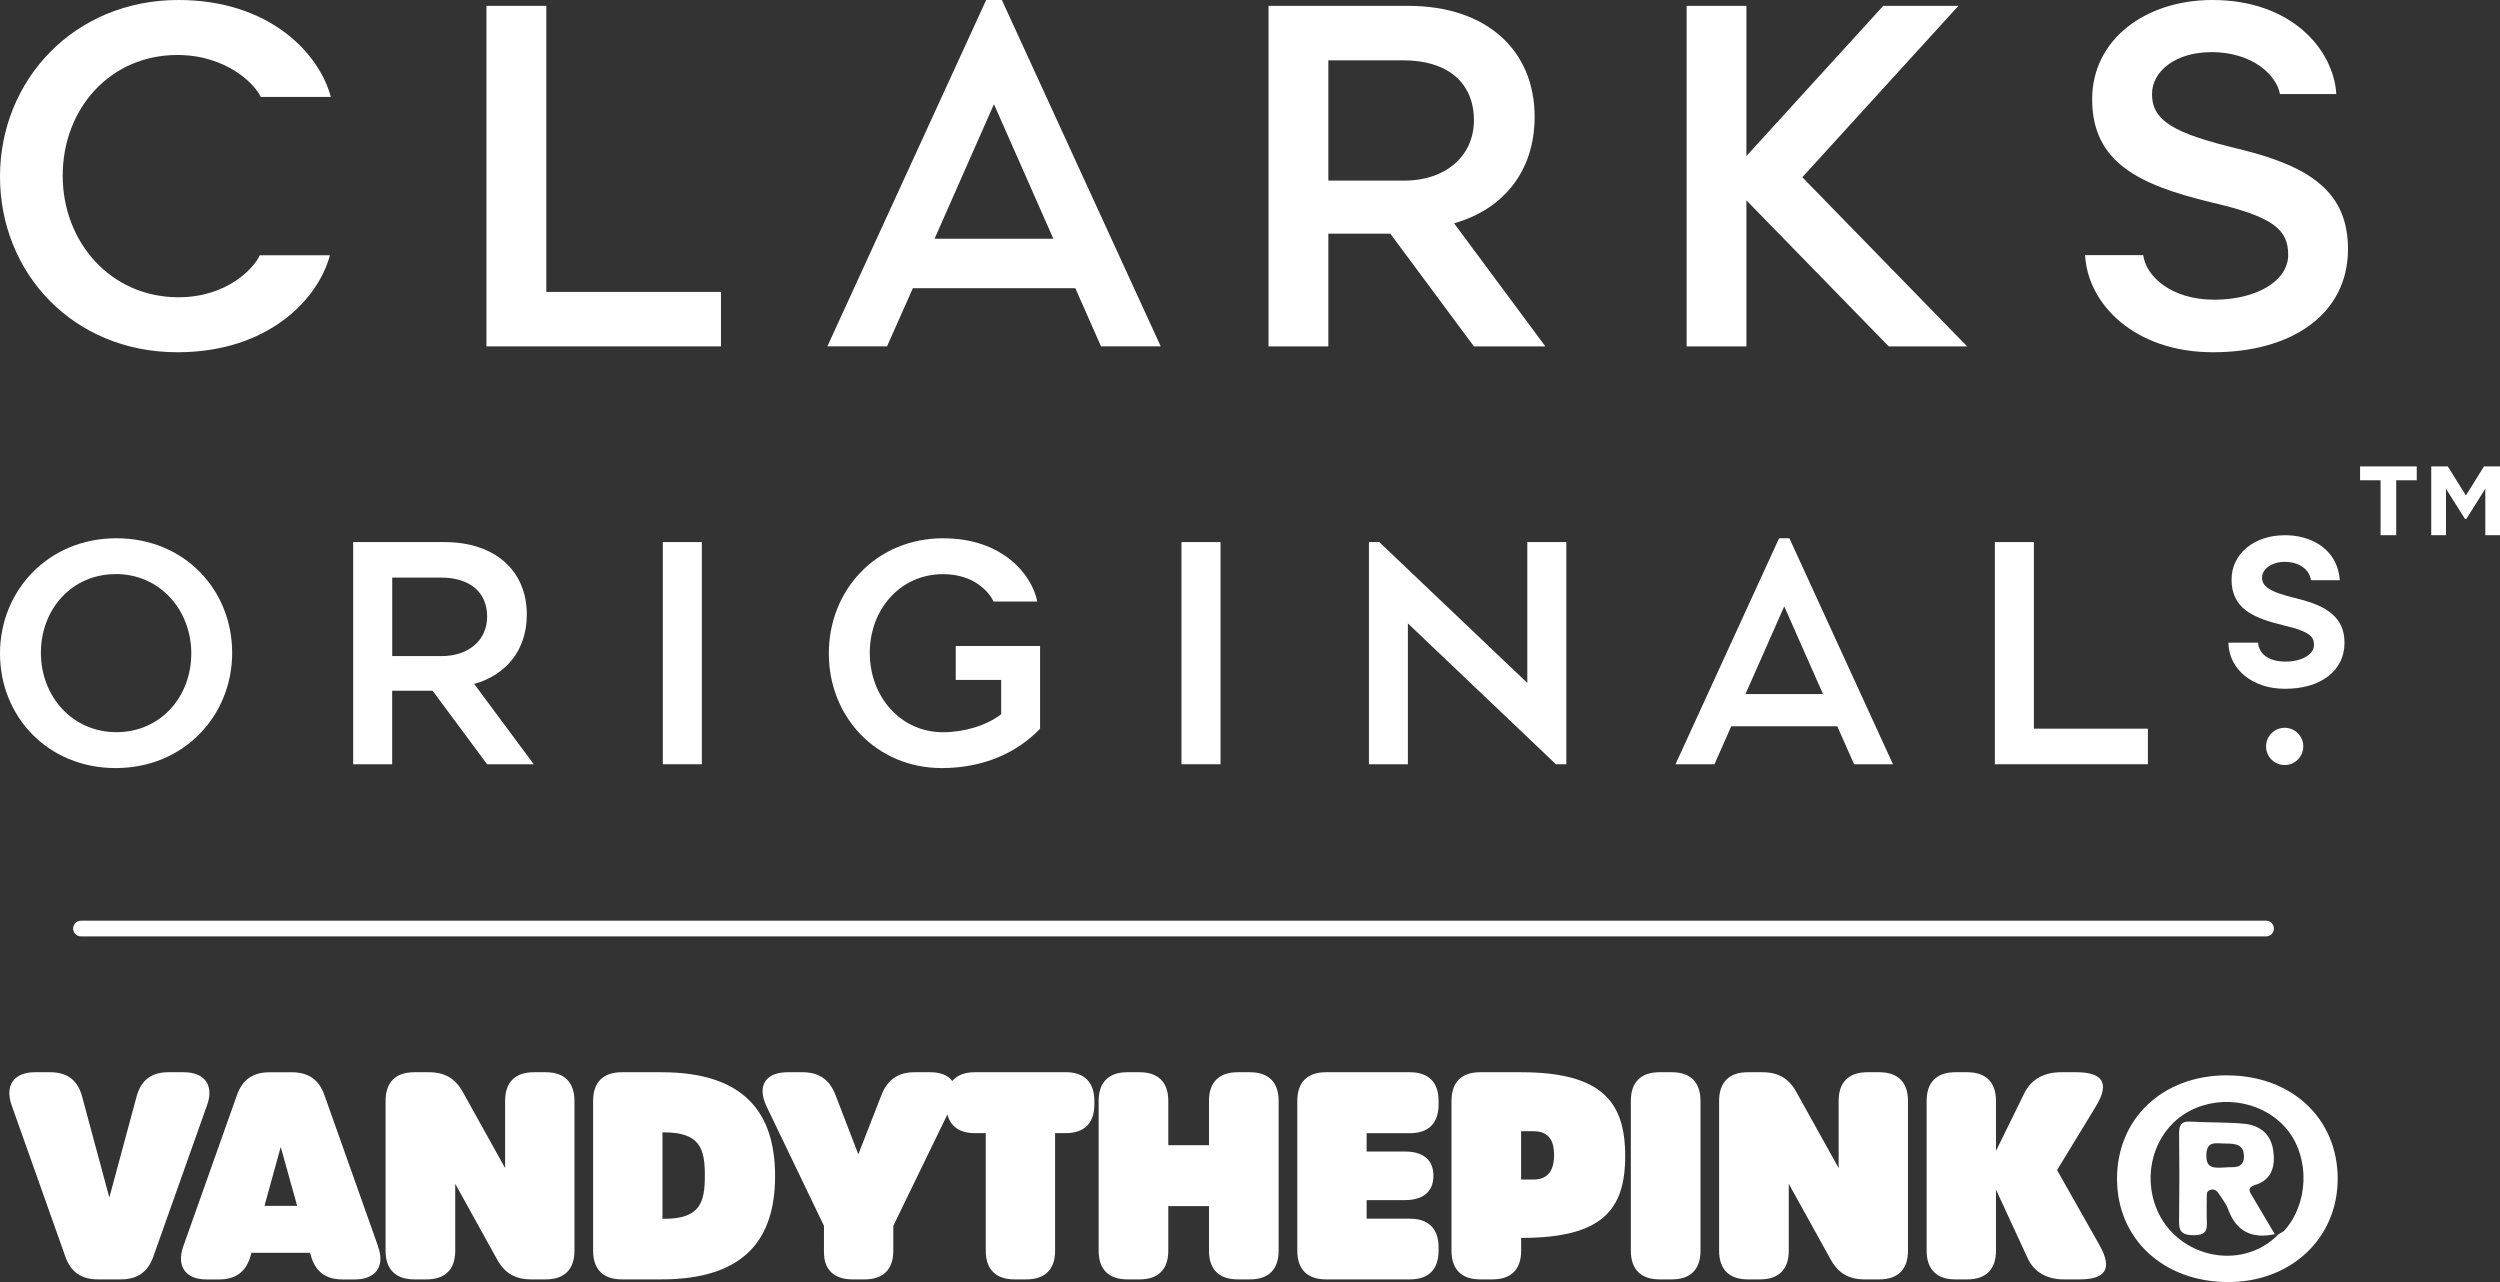
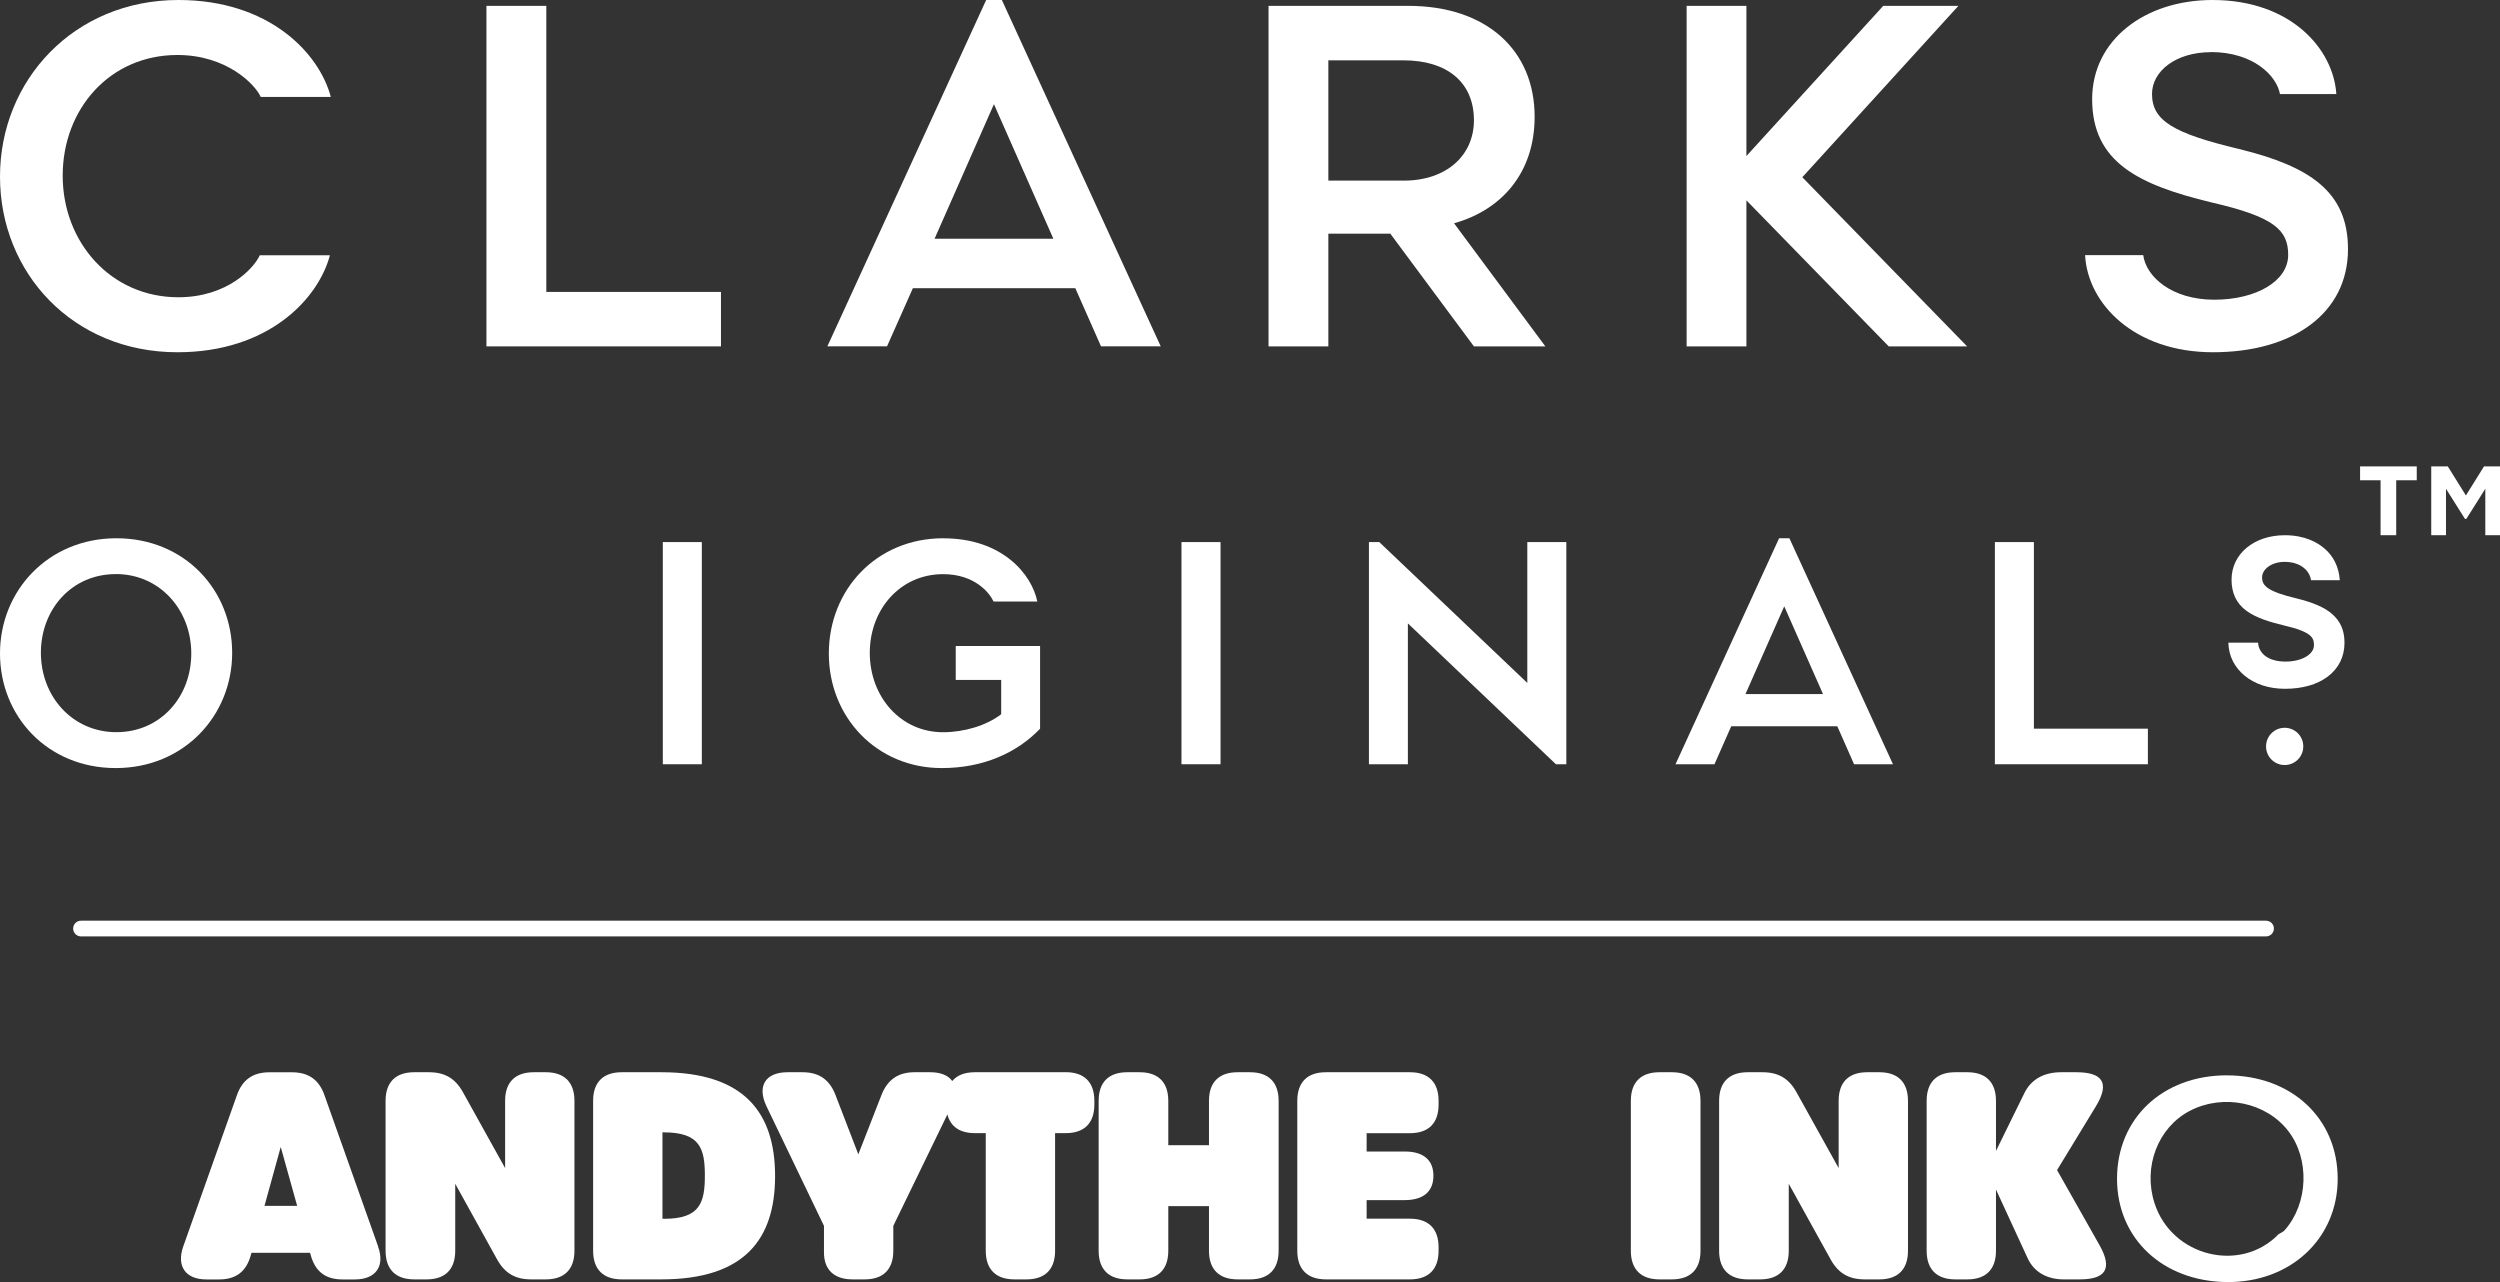
<svg xmlns="http://www.w3.org/2000/svg" width="390" height="200" viewBox="0 0 390 200" fill="none">
  <rect x="0" y="0" width="390" height="200" fill="#333333" stroke="none" />
  <g clip-path="url(#clip0_430_76)">
    <path d="M347.404 167.75C337.354 167.75 330.216 174.5 330.257 183.969C330.298 193.225 337.378 199.869 347.338 200C357.274 200.122 364.672 193.258 364.68 183.895C364.688 174.484 357.494 167.758 347.404 167.758V167.75ZM356.425 191.903C356.181 192.18 355.789 192.327 355.471 192.531L355.536 192.458C349.59 198.702 338.781 196.049 336.098 187.674C334.287 182.026 336.636 175.896 341.596 173.3C346.808 170.574 353.505 171.945 356.972 176.443C360.341 180.81 360.104 187.732 356.417 191.903H356.425Z" fill="white" />
-     <path d="M351.906 184.826C354.419 183.985 354.957 181.92 354.639 179.561C354.288 176.908 352.551 175.528 350.038 175.3C347.281 175.047 344.491 175.137 341.718 174.973C340.201 174.884 339.923 175.594 339.94 176.916C339.997 181.275 339.997 185.634 339.94 189.993C339.915 191.601 339.85 192.662 342.158 192.694C344.704 192.727 344.239 191.299 344.247 189.862C344.247 188.874 344.23 187.878 344.255 186.891C344.271 186.426 344.149 185.862 344.761 185.642C345.47 185.381 345.886 185.805 346.213 186.328C346.686 187.079 347.281 187.797 347.575 188.613C348.855 192.148 351.343 193.29 354.867 192.531C353.725 190.597 352.591 188.662 351.433 186.736C350.936 185.911 350.43 185.291 351.89 184.809L351.906 184.826ZM347.632 182.091C345.421 182.222 344.149 182.41 344.19 180.197C344.222 178.149 345.381 178.32 346.669 178.377C348.113 178.443 349.949 178.173 350.055 180.23C350.161 182.459 348.211 182.01 347.632 182.091Z" fill="white" />
    <path d="M354.916 192.596L354.981 192.523C354.949 192.523 354.916 192.531 354.884 192.539C354.892 192.556 354.9 192.572 354.916 192.588V192.596Z" fill="white" />
-     <path d="M28.68 167.268H26.266C23.631 167.268 21.975 168.517 21.306 171.064L17.056 186.817L12.807 171.064C12.138 168.517 10.482 167.268 7.847 167.268H5.433C2.17 167.268 0.734 169.325 1.811 172.402L10.172 195.968C11.02 198.425 12.676 199.584 15.27 199.584H18.843C21.437 199.584 23.093 198.425 23.941 195.968L32.302 172.402C33.42 169.325 31.943 167.268 28.68 167.268Z" fill="white" />
    <path d="M58.992 194.458L50.631 170.892C49.783 168.435 48.127 167.276 45.533 167.276H42.042C39.448 167.276 37.792 168.435 36.944 170.892L28.582 194.458C27.506 197.535 28.941 199.592 32.204 199.592H34.17C36.805 199.592 38.42 198.384 39.13 195.796L39.228 195.437H48.372L48.47 195.796C49.187 198.384 50.794 199.592 53.429 199.592H55.354C58.617 199.592 60.093 197.535 58.976 194.458H58.992ZM41.259 188.115L43.795 178.924L46.357 188.115H41.267H41.259Z" fill="white" />
    <path d="M85.144 167.268H83.268C80.364 167.268 78.798 168.827 78.798 171.733V182.222L72.223 170.394C71.016 168.207 69.36 167.268 66.905 167.268H64.621C61.717 167.268 60.151 168.827 60.151 171.733V195.119C60.151 198.017 61.717 199.584 64.621 199.584H66.546C69.45 199.584 71.016 198.025 71.016 195.119V184.671L77.542 196.458C78.749 198.645 80.405 199.584 82.86 199.584H85.144C88.048 199.584 89.614 198.025 89.614 195.119V171.733C89.614 168.835 88.048 167.268 85.144 167.268Z" fill="white" />
    <path d="M103.163 167.268H96.996C94.092 167.268 92.526 168.827 92.526 171.733V195.119C92.526 198.017 94.092 199.584 96.996 199.584H103.163C116.174 199.584 120.913 193.29 120.913 183.471C120.913 173.651 116.174 167.268 103.163 167.268ZM103.653 190.123H103.343V176.647H103.563C109.24 176.647 109.958 179.234 109.958 183.389C109.958 187.544 109.24 190.132 103.653 190.132V190.123Z" fill="white" />
    <path d="M166.25 167.268H152.073C150.483 167.268 149.3 167.741 148.549 168.639C147.938 167.774 146.763 167.268 145.115 167.268H142.66C140.115 167.268 138.459 168.427 137.521 170.794L133.899 180.075L130.326 170.794C129.388 168.386 127.732 167.268 125.187 167.268H122.863C119.42 167.268 118.082 169.407 119.551 172.533L128.54 191.233V195.388C128.54 198.065 130.106 199.584 133.01 199.584H134.886C137.79 199.584 139.356 198.025 139.356 195.119V191.233L147.791 173.855C148.28 175.757 149.74 176.769 152.081 176.769H153.778V195.119C153.778 198.016 155.344 199.584 158.248 199.584H160.124C163.028 199.584 164.594 198.025 164.594 195.119V176.769H166.25C169.154 176.769 170.72 175.21 170.72 172.304V171.725C170.72 168.827 169.154 167.26 166.25 167.26V167.268Z" fill="white" />
    <path d="M194.996 167.268H193.071C190.167 167.268 188.601 168.827 188.601 171.733V178.655H182.254V171.733C182.254 168.835 180.688 167.268 177.784 167.268H175.859C172.955 167.268 171.389 168.827 171.389 171.733V195.119C171.389 198.017 172.955 199.584 175.859 199.584H177.784C180.688 199.584 182.254 198.025 182.254 195.119V188.156H188.601V195.119C188.601 198.017 190.167 199.584 193.071 199.584H194.996C197.9 199.584 199.466 198.025 199.466 195.119V171.733C199.466 168.835 197.9 167.268 194.996 167.268Z" fill="white" />
    <path d="M219.949 167.268H206.848C203.944 167.268 202.378 168.827 202.378 171.733V195.119C202.378 198.017 203.944 199.584 206.848 199.584H219.949C222.853 199.584 224.419 198.025 224.419 195.119V194.58C224.419 191.682 222.853 190.115 219.949 190.115H213.194V187.217H219.141C222.045 187.217 223.611 185.879 223.611 183.422V183.381C223.611 180.973 222.045 179.634 219.141 179.634H213.194V176.778H219.949C222.853 176.778 224.419 175.218 224.419 172.313V171.733C224.419 168.835 222.853 167.268 219.949 167.268Z" fill="white" />
-     <path d="M237.25 167.268H230.904C228 167.268 226.433 168.827 226.433 171.733V195.119C226.433 198.017 228 199.584 230.904 199.584H232.829C235.733 199.584 237.299 198.025 237.299 195.119V193.111H237.388C249.95 193.111 253.531 188.736 253.531 180.345C253.531 171.953 249.959 167.268 237.258 167.268H237.25ZM239.216 184.01H237.291V176.467H239.216C241.899 176.467 242.438 178.345 242.438 180.173C242.438 182.002 241.899 184.01 239.216 184.01Z" fill="white" />
    <path d="M260.808 167.268H258.882C255.979 167.268 254.412 168.827 254.412 171.733V195.119C254.412 198.017 255.979 199.584 258.882 199.584H260.808C263.711 199.584 265.278 198.025 265.278 195.119V171.733C265.278 168.835 263.711 167.268 260.808 167.268Z" fill="white" />
    <path d="M293.175 167.268H291.299C288.395 167.268 286.829 168.827 286.829 171.733V182.222L280.254 170.394C279.047 168.207 277.391 167.268 274.936 167.268H272.652C269.748 167.268 268.182 168.827 268.182 171.733V195.119C268.182 198.017 269.748 199.584 272.652 199.584H274.577C277.481 199.584 279.047 198.025 279.047 195.119V184.671L285.573 196.458C286.78 198.645 288.436 199.584 290.891 199.584H293.175C296.079 199.584 297.645 198.025 297.645 195.119V171.733C297.645 168.835 296.079 167.268 293.175 167.268Z" fill="white" />
    <path d="M320.901 182.532L326.937 172.623C329.262 168.827 327.875 167.268 323.895 167.268H321.529C319.025 167.268 316.92 168.248 315.803 170.525L311.373 179.545V171.733C311.373 168.835 309.807 167.268 306.903 167.268H305.027C302.123 167.268 300.557 168.827 300.557 171.733V195.119C300.557 198.017 302.123 199.584 305.027 199.584H306.903C309.807 199.584 311.373 198.025 311.373 195.119V185.569L316.292 196.237C317.32 198.515 319.425 199.584 321.929 199.584H324.433C328.365 199.584 329.662 198.025 327.516 194.229L320.901 182.532Z" fill="white" />
    <path d="M293.787 0.914L272.44 24.341V0.914H263.116V54.036H272.44V31.255L294.643 54.036H306.871L281.16 27.647L305.509 0.914H293.787Z" fill="white" />
    <path d="M75.886 0.914V54.036H112.47V45.539H85.225V0.914H75.886Z" fill="white" />
    <path d="M226.833 34.83C234.224 32.765 239.403 26.986 239.403 18.219C239.403 7.836 231.899 0.914 219.688 0.914H197.892V54.036H207.223V36.454H216.89L229.933 54.036H241.076L226.833 34.83ZM207.223 28.177V9.412H218.937C225.838 9.412 229.933 12.913 229.933 18.758C229.933 24.218 225.683 28.177 219.002 28.177H207.215H207.223Z" fill="white" />
    <path d="M51.455 39.825H40.525C39.635 41.809 35.483 46.372 27.824 46.372C17.285 46.372 9.78 37.793 9.78 27.402C9.78 17.003 17.13 8.579 27.677 8.579C35.337 8.579 39.782 13.134 40.68 15.125H51.61C49.791 8.261 41.985 0 27.832 0C11.534 0 0 12.53 0 27.549C0 42.576 11.379 54.951 27.685 54.951C41.838 54.951 49.636 46.682 51.463 39.834L51.455 39.825Z" fill="white" />
    <path d="M344.891 8.122C351.539 8.122 355.177 11.836 355.675 14.676H364.468C364.028 7.705 357.445 0 345.152 0C334.613 0 326.375 6.22 326.375 15.476C326.375 25.345 333.675 28.838 344.973 31.573C354.827 33.842 356.956 35.891 356.956 39.768C356.956 43.866 351.947 46.755 345.43 46.755C338.781 46.755 334.785 43.164 334.344 39.801H325.273C325.673 47.392 332.941 54.951 345.234 54.951C357.69 54.951 366.287 48.886 366.287 38.862C366.287 29.973 360.447 25.957 349.231 23.231C339.067 20.798 335.714 18.831 335.714 14.66C335.714 11.093 339.442 8.138 344.899 8.138L344.891 8.122Z" fill="white" />
    <path d="M155.059 16.26L164.325 37.246H145.792L155.05 16.26H155.059ZM153.843 0L129.07 54.028H138.377L142.407 44.96H167.751L171.756 54.028H181.072L156.29 0H153.843Z" fill="white" />
    <path d="M190.403 84.564H184.31V119.223H190.403V84.564Z" fill="white" />
    <path d="M109.485 84.564H103.4V119.223H109.485V84.564Z" fill="white" />
    <path d="M311.202 84.564V119.223H335.07V113.672H317.287V84.564H311.202Z" fill="white" />
    <path d="M18.06 119.819C7.423 119.819 0 111.746 0 101.943C0 92.139 7.521 83.969 18.158 83.969C28.803 83.969 36.218 92.042 36.218 101.845C36.218 111.648 28.689 119.819 18.052 119.819H18.06ZM18.06 89.56C11.183 89.56 6.379 95.054 6.379 101.837C6.379 108.62 11.273 114.219 18.158 114.219C25.034 114.219 29.839 108.726 29.839 101.935C29.839 95.151 24.945 89.552 18.06 89.552V89.56Z" fill="white" />
-     <path d="M73.977 106.693C78.798 105.338 82.183 101.583 82.183 95.862C82.183 89.078 77.289 84.564 69.319 84.564H55.093V119.223H61.178V107.754H67.484L75.992 119.223H83.268L73.969 106.693H73.977ZM61.187 102.351V90.107H68.822C73.324 90.107 75.992 92.392 75.992 96.204C75.992 99.771 73.218 102.351 68.871 102.351H61.178H61.187Z" fill="white" />
    <path d="M147.163 83.969C136.673 83.969 129.298 92.042 129.298 101.943C129.298 111.95 136.819 119.819 146.91 119.819C153.395 119.819 158.64 117.444 162.253 113.681V100.776H149.096V106.073H156.184V111.42C153.9 113.183 150.417 114.228 147.114 114.228C140.482 114.228 135.685 108.685 135.685 101.845C135.685 95.013 140.482 89.568 147.114 89.568C152.114 89.568 154.406 92.54 154.993 93.837H161.821C160.973 89.634 156.405 83.977 147.171 83.977L147.163 83.969Z" fill="white" />
    <path d="M238.261 84.564V106.538L215.168 84.564H213.553V119.223H219.63V97.249L242.723 119.223H244.346V84.564H238.261Z" fill="white" />
    <path d="M278.337 94.58L284.39 108.277H272.293L278.345 94.58H278.337ZM277.538 83.969L261.379 119.223H267.456L270.074 113.297H286.617L289.235 119.223H295.304L279.145 83.969H277.546H277.538Z" fill="white" />
    <path d="M347.632 100.253H352.257C352.388 102.073 354.003 103.208 356.548 103.208C359.076 103.208 360.977 102.081 360.977 100.661C360.977 99.486 360.651 98.58 356.262 97.559C354.239 97.07 351.963 96.416 350.414 95.266C348.872 94.115 348.121 92.515 348.121 90.425C348.121 86.409 351.621 83.495 356.433 83.495C359.566 83.495 361.54 84.63 362.641 85.585C364.028 86.776 364.868 88.466 365.007 90.507H360.512C360.333 89.103 358.978 87.65 356.393 87.65C354.419 87.65 352.885 88.76 352.885 90.066C352.885 91.347 353.66 92.254 358.244 93.347C360.838 93.984 362.6 94.743 363.775 95.755C365.096 96.89 365.741 98.327 365.741 100.269C365.741 102.449 364.827 104.277 363.106 105.567C361.458 106.799 359.158 107.452 356.466 107.452C353.954 107.452 351.759 106.734 350.12 105.371C348.643 104.138 347.673 102.408 347.624 100.245L347.632 100.253Z" fill="white" />
    <path d="M356.409 113.534C354.802 113.534 353.505 114.832 353.505 116.44C353.505 118.048 354.802 119.345 356.409 119.345C358.016 119.345 359.313 118.048 359.313 116.44C359.313 114.832 358.016 113.534 356.409 113.534Z" fill="white" />
    <path d="M371.377 74.925H368.172V72.761H377.014V74.925H373.808V83.495H371.369V74.925H371.377ZM379.282 72.761H381.859L384.682 77.292L387.504 72.761H390.008V83.495H387.708V76.247L384.747 80.949H384.535L381.574 76.247V83.495H379.273V72.761H379.282Z" fill="white" />
    <path d="M353.505 146.078H12.635C11.958 146.078 11.412 145.531 11.412 144.854C11.412 144.176 11.958 143.629 12.635 143.629H353.505C354.182 143.629 354.729 144.176 354.729 144.854C354.729 145.531 354.182 146.078 353.505 146.078Z" fill="white" />
  </g>
  <defs>
    <clipPath id="clip0_430_76">
      <rect width="390" height="200" fill="white" />
    </clipPath>
  </defs>
</svg>